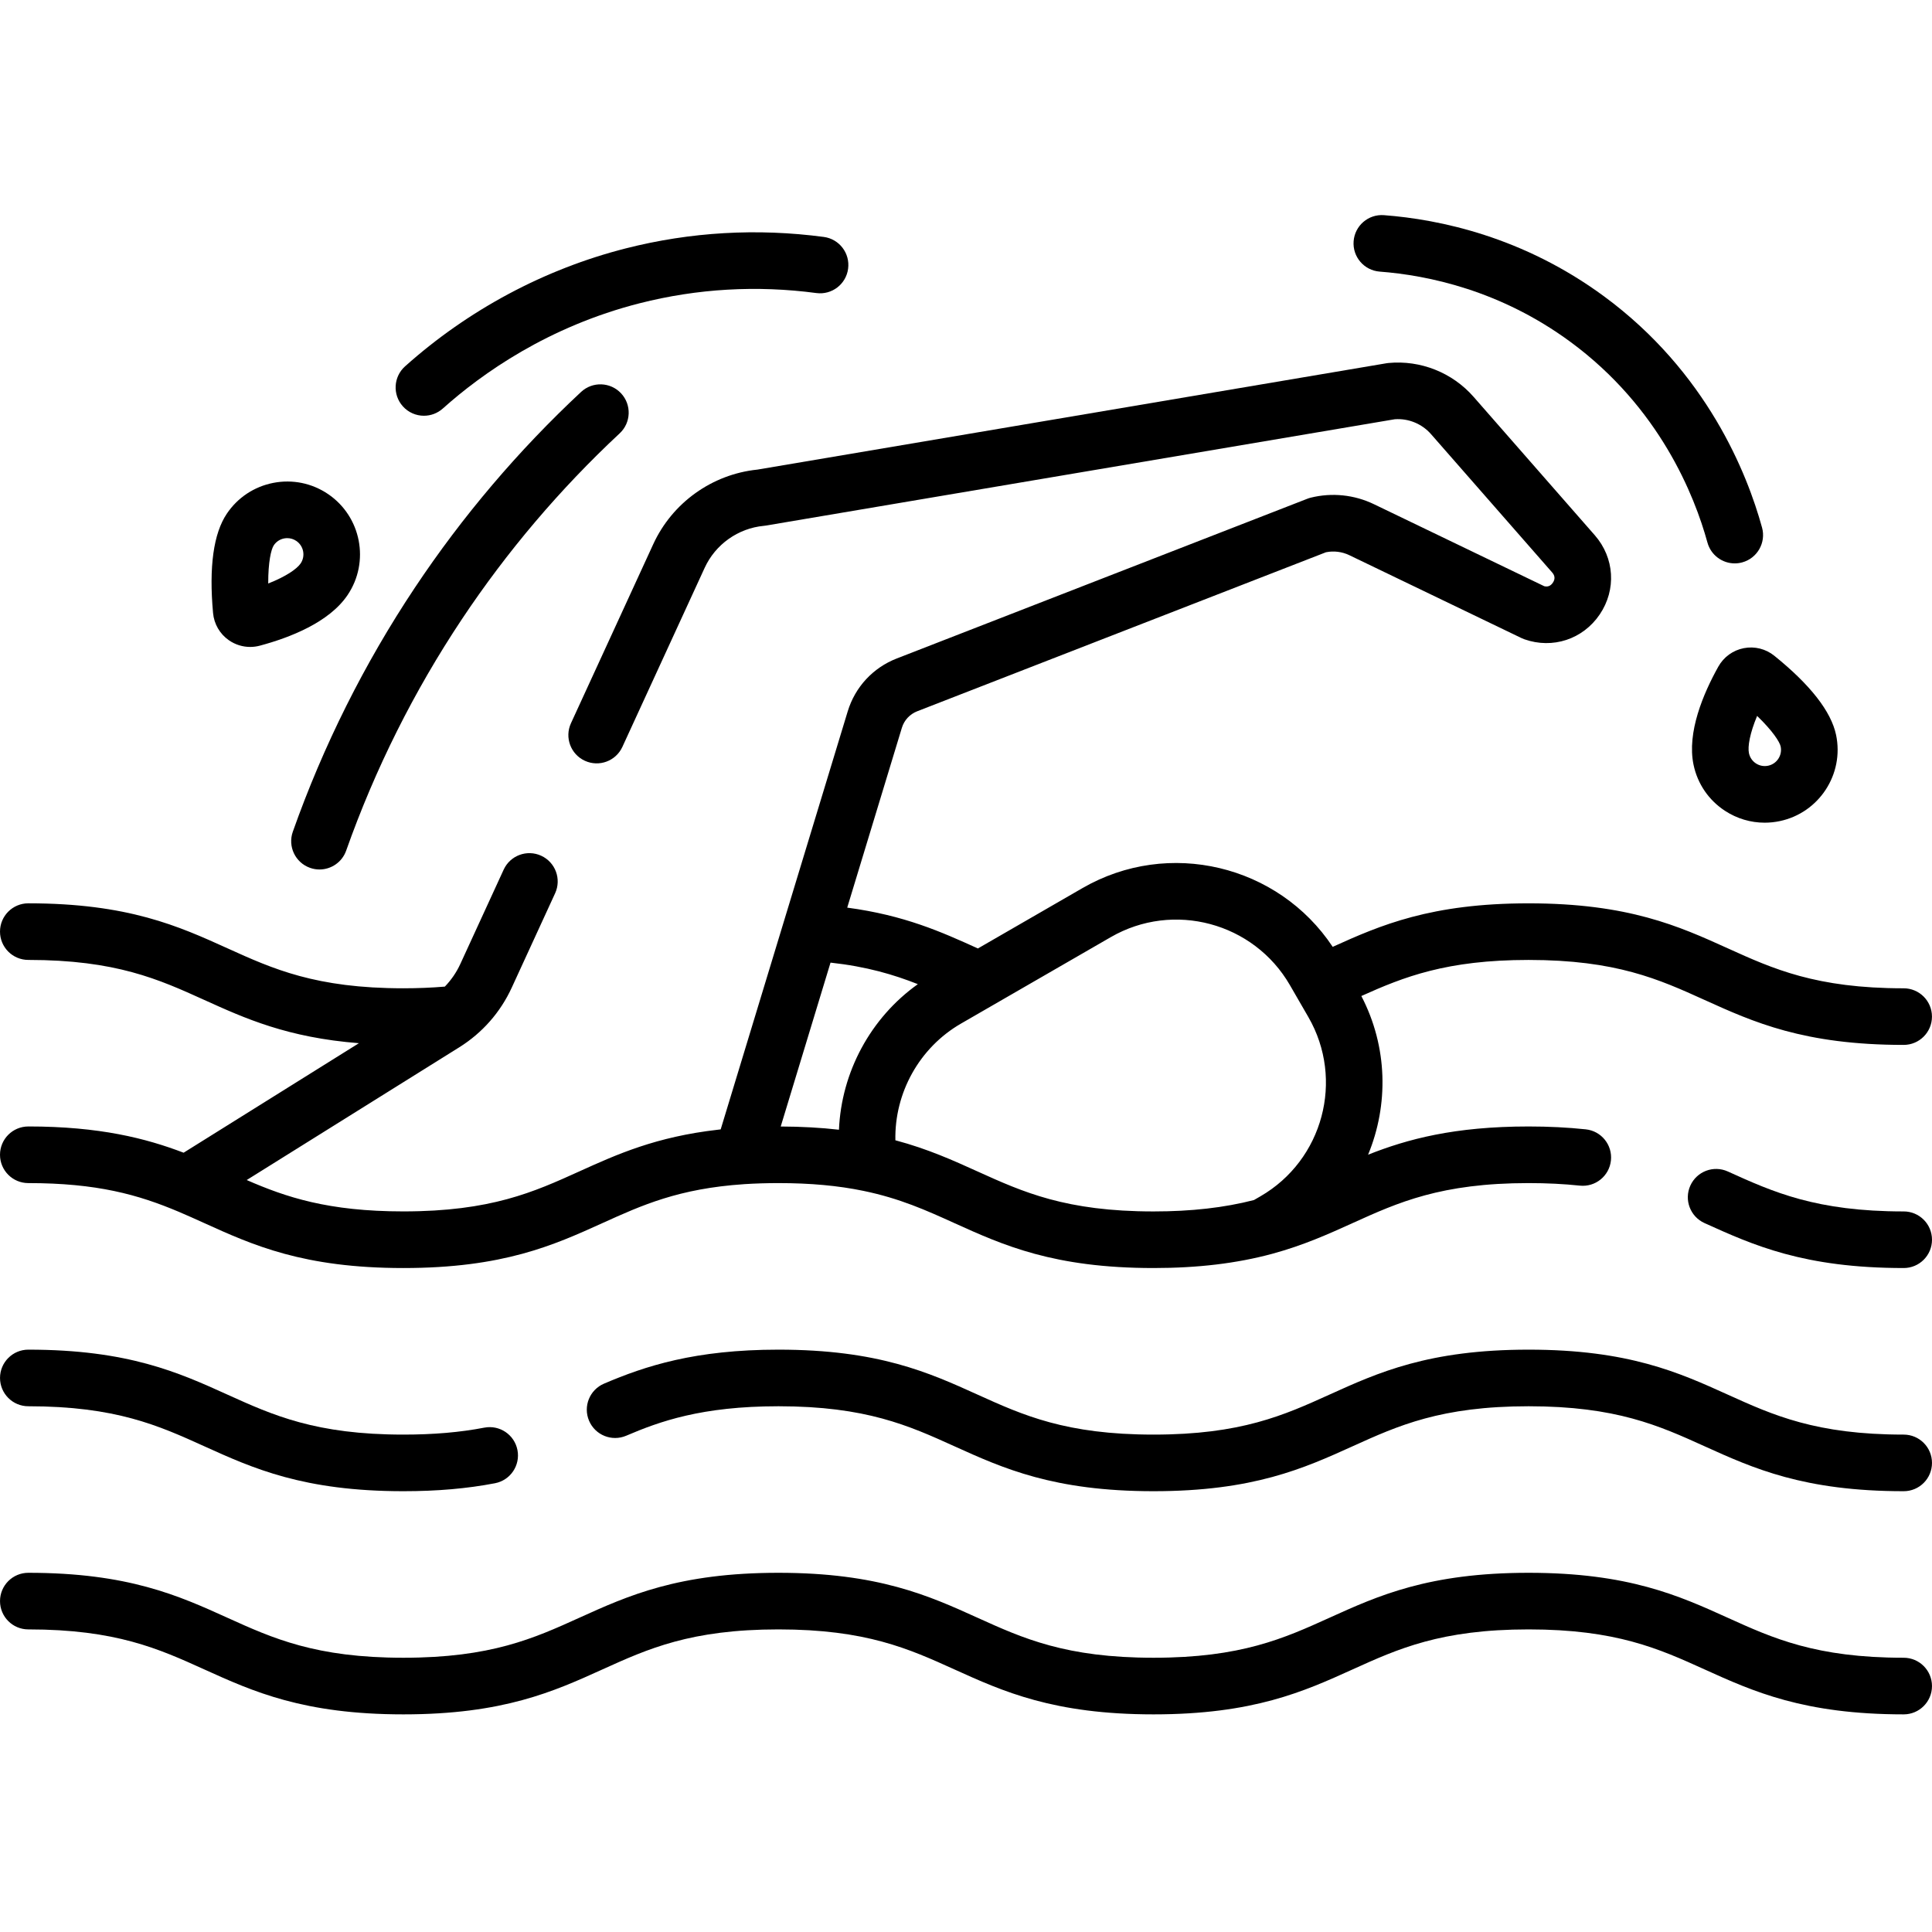
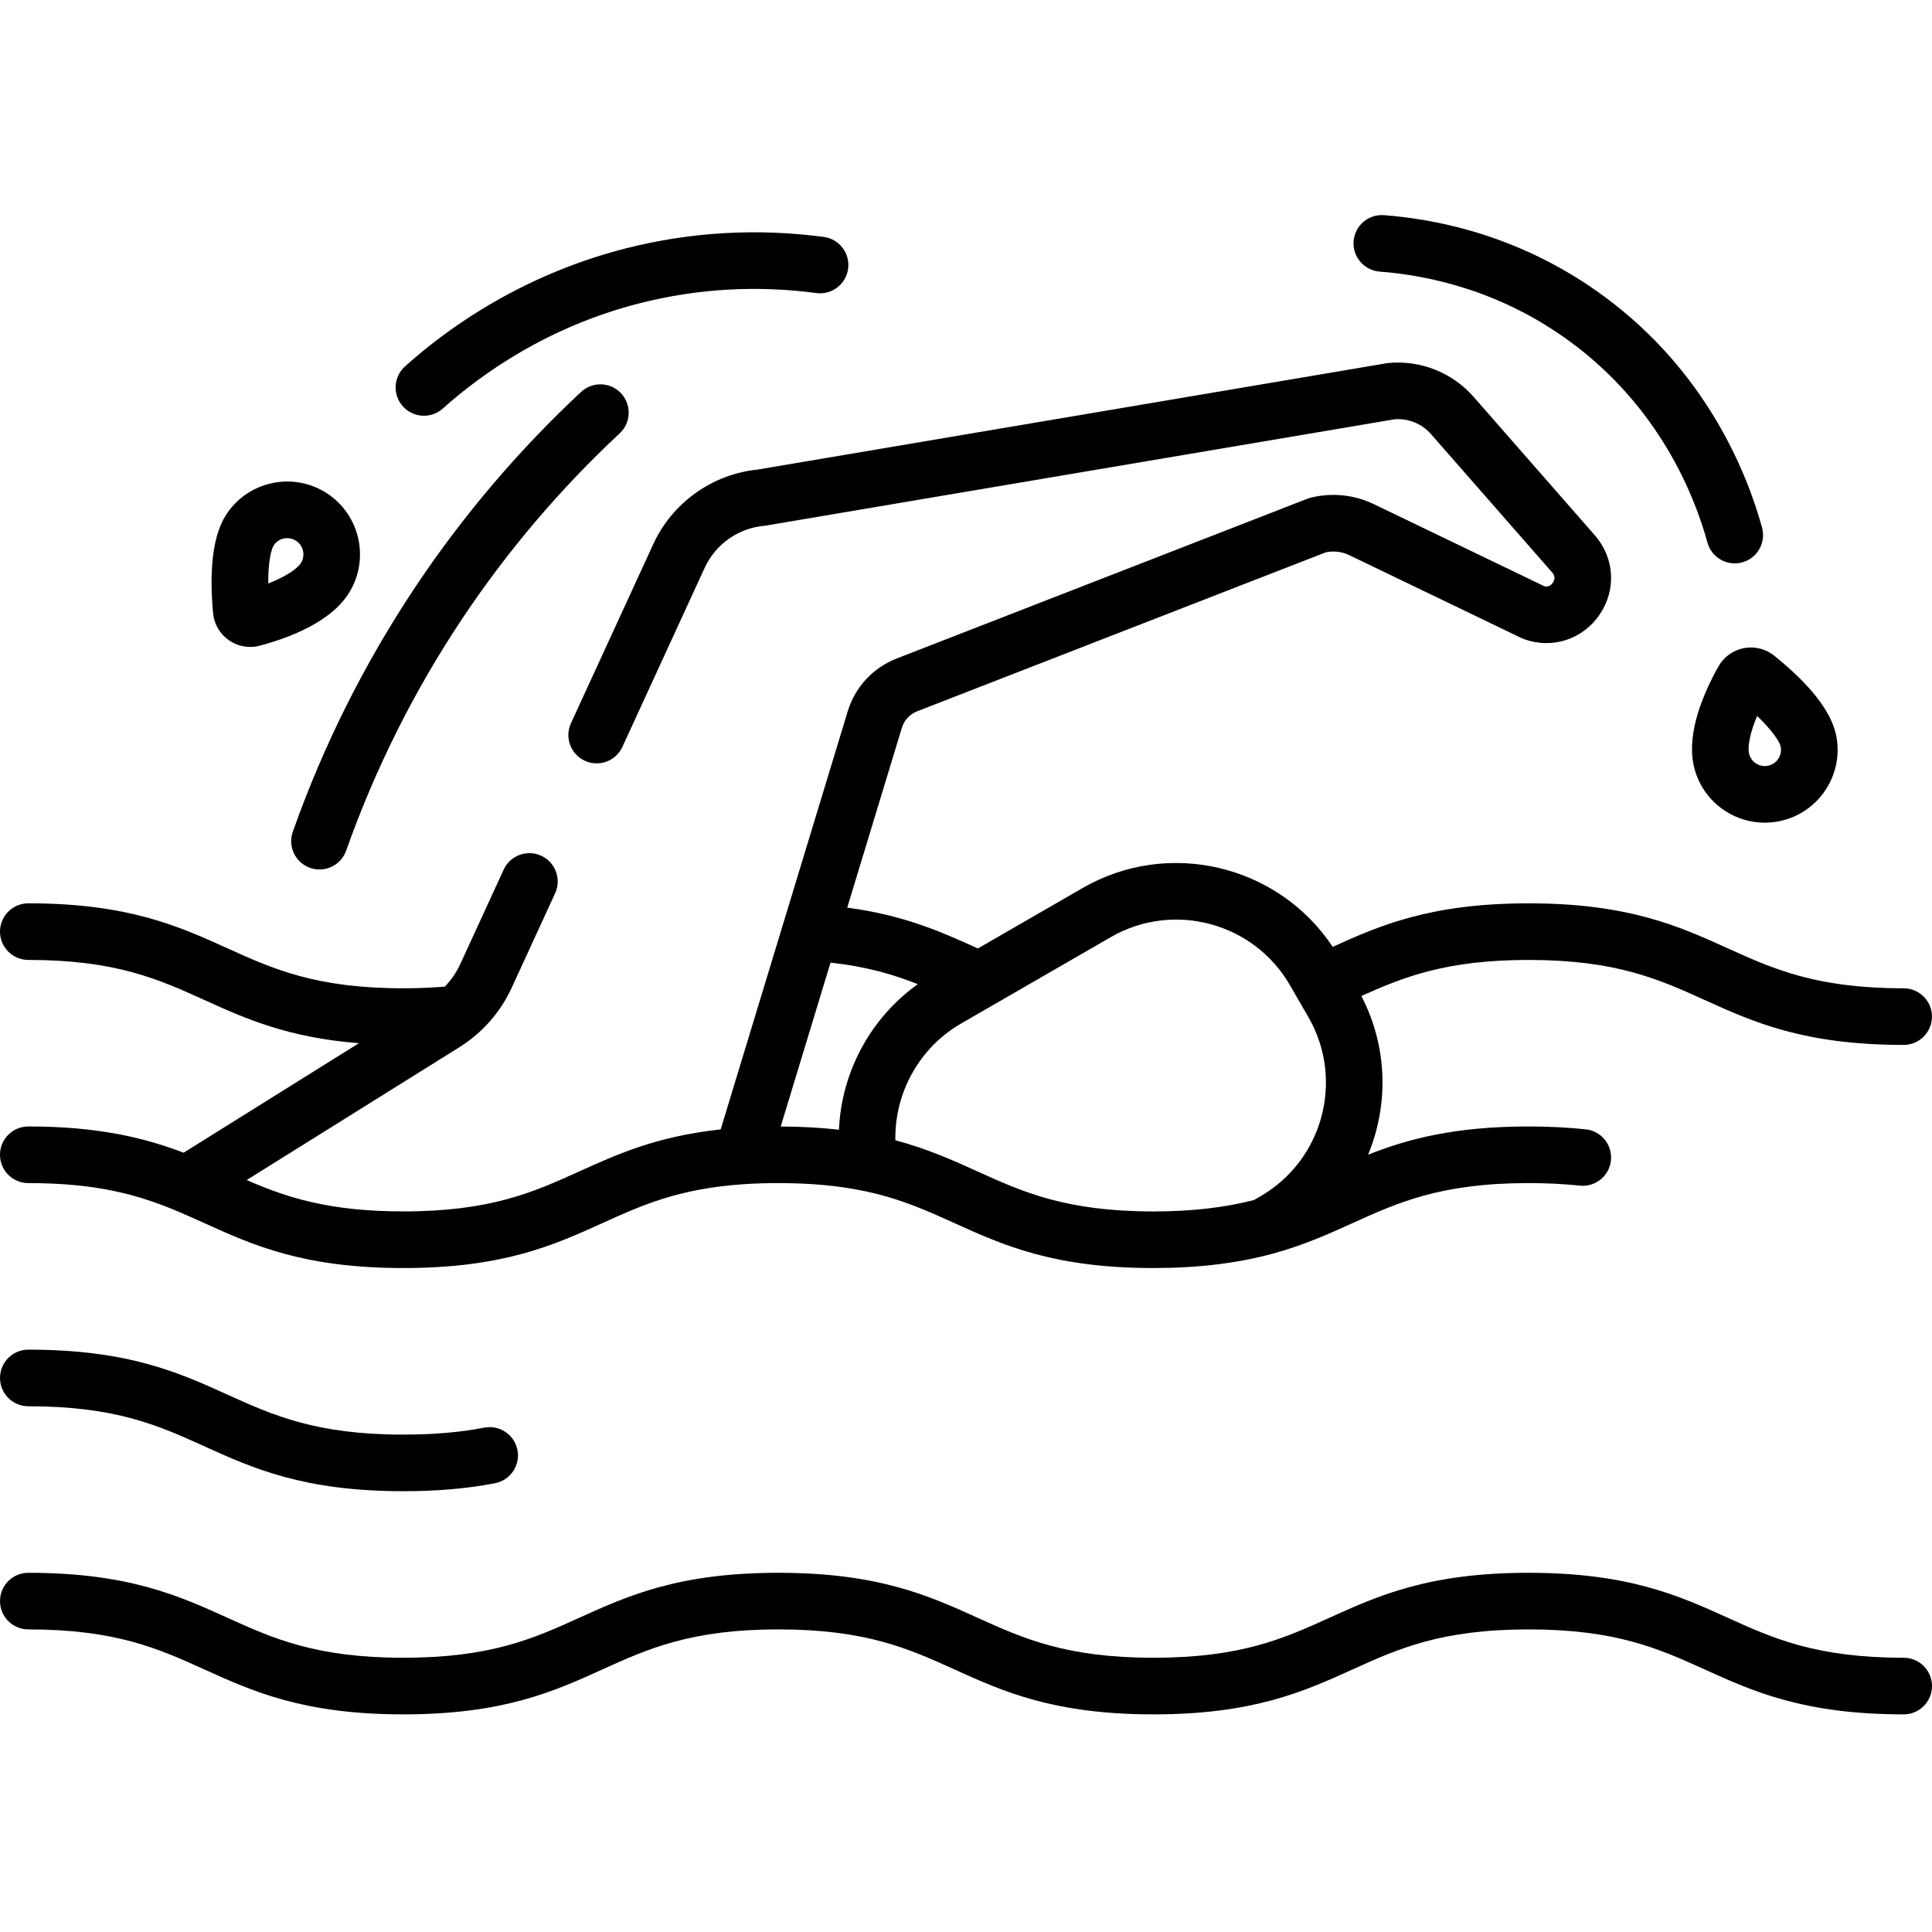
<svg xmlns="http://www.w3.org/2000/svg" viewBox="0 -57 512 512">
-   <path fill="#000000" d="m504.5 264.043c-23.238 0-34.59-5.145-46.613-10.59-3.777-1.711-8.219-.035-9.926 3.738-1.711 3.773-.035 8.219 3.734 9.93 12.945 5.859 26.328 11.922 52.805 11.922 4.145 0 7.5-3.355 7.5-7.5 0-4.141-3.355-7.5-7.5-7.5zm0 0" />
  <path fill="#000000" d="m7.5 241.527c-4.145 0-7.5 3.359-7.5 7.504 0 4.141 3.355 7.5 7.5 7.5 18.184 0 29.109 3.047 39.914 7.621 2.246.953 4.395 1.926 6.672 2.957 12.941 5.867 26.328 11.934 52.809 11.934 26.473 0 39.855-6.062 52.797-11.926 10.379-4.703 20.18-9.145 37.477-10.297.004 0 .008 0 .012-.004 2.977-.191 6.043-.285 9.113-.285 8.457 0 15.824.672 22.527 2.062 9.629 1.984 16.645 5.16 24.074 8.527 12.941 5.859 26.324 11.922 52.793 11.922 11.766 0 22.039-1.23 31.422-3.762.004 0 .008 0 .012-.004 8.367-2.27 14.973-5.262 21.359-8.156 12.023-5.449 23.379-10.59 46.613-10.59 4.816 0 9.379.227 13.562.672 4.129.438 7.816-2.539 8.258-6.66.441-4.117-2.543-7.816-6.66-8.254-4.715-.504-9.812-.762-15.16-.762-19.68 0-32.125 3.352-42.535 7.48 5.461-13.188 5.234-28.574-1.789-42.051 11.223-5.051 22.566-9.562 44.32-9.562 23.234 0 34.59 5.145 46.609 10.59 12.945 5.863 26.324 11.926 52.793 11.926 4.141 0 7.5-3.355 7.5-7.5 0-4.141-3.359-7.5-7.5-7.5-23.227 0-34.582-5.145-46.602-10.59-12.941-5.863-26.328-11.926-52.801-11.926-25.863 0-39.238 5.789-51.91 11.531-14.402-21.703-43.473-28.762-66.316-15.566l-27.711 15.996c-.027-.016-.059-.027-.09-.043-9.531-4.32-19.359-8.754-34.539-10.781l14.477-47.637c.617-2.031 2.105-3.637 4.086-4.406l108.305-42.133c2.082-.422 4.266-.152 6.188.773l45.637 21.973c.246.121.5.227.762.316 7.492 2.641 15.516-.004 19.965-6.578 4.453-6.578 3.93-15.016-1.305-20.992l-32.117-36.676c-5.633-6.434-14.066-9.785-22.566-8.973-.18.016-.355.039-.535.07l-166.691 28.18c-12.008 1.23-22.57 8.785-27.613 19.773l-21.805 47.445c-1.73 3.766-.082 8.219 3.684 9.949 3.766 1.73 8.219.082 9.945-3.684l21.805-47.449c2.859-6.227 8.867-10.488 15.676-11.129.188-.016.371-.039.551-.07l166.652-28.176c3.621-.27 7.203 1.195 9.613 3.945l32.117 36.672c.746.855.805 1.762.168 2.699-.574.852-1.336 1.164-2.277.93l-45.152-21.742c-5.191-2.5-11.125-3.113-16.711-1.727-.309.074-.613.172-.914.289l-108.816 42.332c-6.297 2.449-11.035 7.559-13 14.023l-33.66 110.77c-.234.023-.457.059-.688.086-16.484 1.875-26.805 6.535-36.801 11.062-12.023 5.449-23.375 10.59-46.605 10.59-19.949 0-31.141-3.789-41.516-8.312l56.332-35.18c6.098-3.812 10.906-9.277 13.906-15.809l11.492-25.004c1.73-3.766.082-8.219-3.684-9.949-3.766-1.73-8.219-.082-9.949 3.684l-11.492 25.008c-1.023 2.23-2.418 4.246-4.098 5.988-3.438.289-7.113.445-10.996.445-23.227 0-34.578-5.145-46.598-10.59-12.941-5.863-26.324-11.926-52.793-11.926-4.145 0-7.5 3.355-7.5 7.5 0 4.141 3.355 7.5 7.5 7.5 23.23 0 34.582 5.145 46.602 10.59 10.863 4.922 22.047 9.984 41.016 11.48l-46.457 29.02c-9.957-3.801-22.242-6.957-41.16-6.957zm286.867-50.176c16.59-9.586 37.887-3.875 47.477 12.723l1.789 3.098c.004.008.012.02.016.027l3.09 5.348c9.582 16.598 3.875 37.902-12.723 47.492l-1.703.984c-7.855 2.023-16.57 3.02-26.625 3.02-23.23 0-34.582-5.145-46.605-10.586-6.512-2.953-13.215-5.98-21.734-8.254-.02-.004-.039-.016-.062-.02-.266-12.523 6.332-24.535 17.375-30.914zm-51.129 12.461c-12.566 8.949-20.258 23.336-20.906 38.578-4.828-.551-9.941-.836-15.434-.855l13.199-43.43c9.551 1.043 16.691 3.16 23.141 5.707zm0 0" />
-   <path fill="#000000" d="m504.496 323.184c-23.23 0-34.586-5.145-46.605-10.586-12.945-5.863-26.328-11.926-52.797-11.926-26.473 0-39.855 6.062-52.797 11.926-12.02 5.445-23.375 10.586-46.605 10.586-23.23 0-34.586-5.145-46.605-10.586-12.941-5.863-26.324-11.926-52.793-11.926-22.105 0-35.285 4.332-46.234 9.012-3.809 1.629-5.578 6.035-3.949 9.844s6.031 5.578 9.848 3.949c8.832-3.777 19.961-7.805 40.336-7.805 23.23 0 34.582 5.145 46.605 10.59 12.941 5.859 26.324 11.922 52.793 11.922s39.855-6.062 52.797-11.922c12.02-5.445 23.375-10.59 46.605-10.59s34.586 5.145 46.605 10.59c12.945 5.859 26.328 11.922 52.797 11.922 4.145 0 7.5-3.355 7.5-7.5 0-4.141-3.355-7.5-7.5-7.5zm0 0" />
  <path fill="#000000" d="m128.348 321.34c-6.434 1.242-13.449 1.844-21.449 1.844-23.227 0-34.582-5.145-46.602-10.586-12.941-5.863-26.324-11.926-52.793-11.926-4.145 0-7.5 3.359-7.5 7.5s3.355 7.5 7.5 7.5c23.23 0 34.582 5.145 46.602 10.59 12.941 5.859 26.324 11.922 52.793 11.922 8.965 0 16.91-.691 24.289-2.113 4.066-.785 6.73-4.719 5.945-8.785-.785-4.066-4.715-6.727-8.785-5.945zm0 0" />
  <path fill="#000000" d="m504.496 382.32c-23.23 0-34.586-5.141-46.605-10.586-12.945-5.863-26.328-11.926-52.797-11.926-26.473 0-39.855 6.062-52.797 11.926-12.02 5.445-23.375 10.586-46.605 10.586-23.23 0-34.586-5.141-46.605-10.586-12.941-5.863-26.324-11.926-52.793-11.926s-39.852 6.062-52.793 11.926c-12.02 5.445-23.371 10.586-46.602 10.586-23.23 0-34.582-5.141-46.605-10.586-12.941-5.863-26.324-11.926-52.793-11.926-4.145 0-7.5 3.359-7.5 7.5 0 4.145 3.355 7.5 7.5 7.5 23.23 0 34.582 5.145 46.605 10.59 12.941 5.863 26.324 11.926 52.793 11.926s39.852-6.062 52.793-11.926c12.02-5.445 23.371-10.59 46.602-10.59s34.582 5.145 46.605 10.59c12.941 5.863 26.324 11.926 52.793 11.926s39.852-6.062 52.797-11.926c12.02-5.445 23.375-10.59 46.605-10.59s34.586 5.145 46.605 10.59c12.941 5.863 26.324 11.926 52.797 11.926 4.145 0 7.5-3.359 7.5-7.5 0-4.145-3.355-7.504-7.5-7.504zm0 0" />
  <path fill="#000000" d="m462.129 114.77c-2.867.555-5.328 2.336-6.754 4.891-3.988 7.145-8.363 17.457-6.566 26.023 1.059 5.043 4.02 9.375 8.332 12.191 3.176 2.074 6.805 3.145 10.512 3.145 1.332 0 2.672-.137 4.004-.418 10.414-2.188 17.105-12.434 14.922-22.848-1.305-6.203-6.812-13.262-16.375-20.977-2.27-1.832-5.215-2.562-8.074-2.008zm9.766 26.066c.484 2.32-1.004 4.602-3.32 5.086-1.121.234-2.27.02-3.23-.605-.961-.629-1.617-1.594-1.855-2.715-.367-1.754.234-5.258 2.164-9.875 4.094 3.941 5.98 6.871 6.242 8.109zm0 0" />
  <path fill="#000000" d="m60.645 112.664c1.68 1.172 3.652 1.781 5.652 1.781.855 0 1.719-.109 2.562-.336 7.902-2.113 18.355-6.152 23.25-13.406 5.953-8.816 3.621-20.832-5.195-26.789-4.273-2.883-9.414-3.93-14.473-2.949-5.059.984-9.434 3.875-12.316 8.148-3.547 5.254-4.777 14.121-3.66 26.355.266 2.902 1.789 5.527 4.18 7.195zm11.914-25.156c.641-.953 1.613-1.598 2.738-1.816.277-.051.555-.078.828-.078.848 0 1.676.25 2.395.734 1.961 1.328 2.48 4 1.156 5.965-1 1.484-3.938 3.492-8.594 5.32-.02-5.684.766-9.078 1.477-10.125zm0 0" />
  <path fill="#000000" d="m153.992 46.867c-16.645 15.52-31.473 32.984-44.074 51.91-13.383 20.105-24.258 41.852-32.32 64.641-1.383 3.906.664 8.191 4.57 9.574.828.293 1.672.43 2.5.43 3.09 0 5.984-1.922 7.07-5 7.652-21.621 17.969-42.258 30.668-61.332 11.957-17.957 26.023-34.527 41.816-49.25 3.031-2.824 3.195-7.57.371-10.602-2.824-3.027-7.57-3.195-10.602-.371zm0 0" />
  <path fill="#000000" d="m112.348 53.176c1.781 0 3.566-.633 5-1.91 10.426-9.328 27.949-21.742 52.195-27.906 15.281-3.887 31.023-4.793 46.793-2.699 4.117.551 7.879-2.34 8.422-6.445.547-4.109-2.34-7.879-6.445-8.426-17.672-2.348-35.324-1.328-52.465 3.031-21.523 5.473-41.754 16.281-58.504 31.262-3.086 2.762-3.352 7.504-.59 10.59 1.484 1.66 3.535 2.504 5.594 2.504zm0 0" />
  <path fill="#000000" d="m365.633 14.98c12.832.973 32.016 4.992 50.523 18.605 23.684 17.414 32.934 40.809 36.336 53.203.918 3.328 3.938 5.516 7.23 5.516.656 0 1.328-.086 1.992-.27 3.996-1.098 6.344-5.227 5.246-9.219-3.922-14.27-14.582-41.215-41.918-61.316-21.371-15.715-43.484-20.355-58.273-21.477-4.141-.316-7.734 2.777-8.047 6.91-.316 4.129 2.781 7.73 6.91 8.047zm0 0" />
</svg>